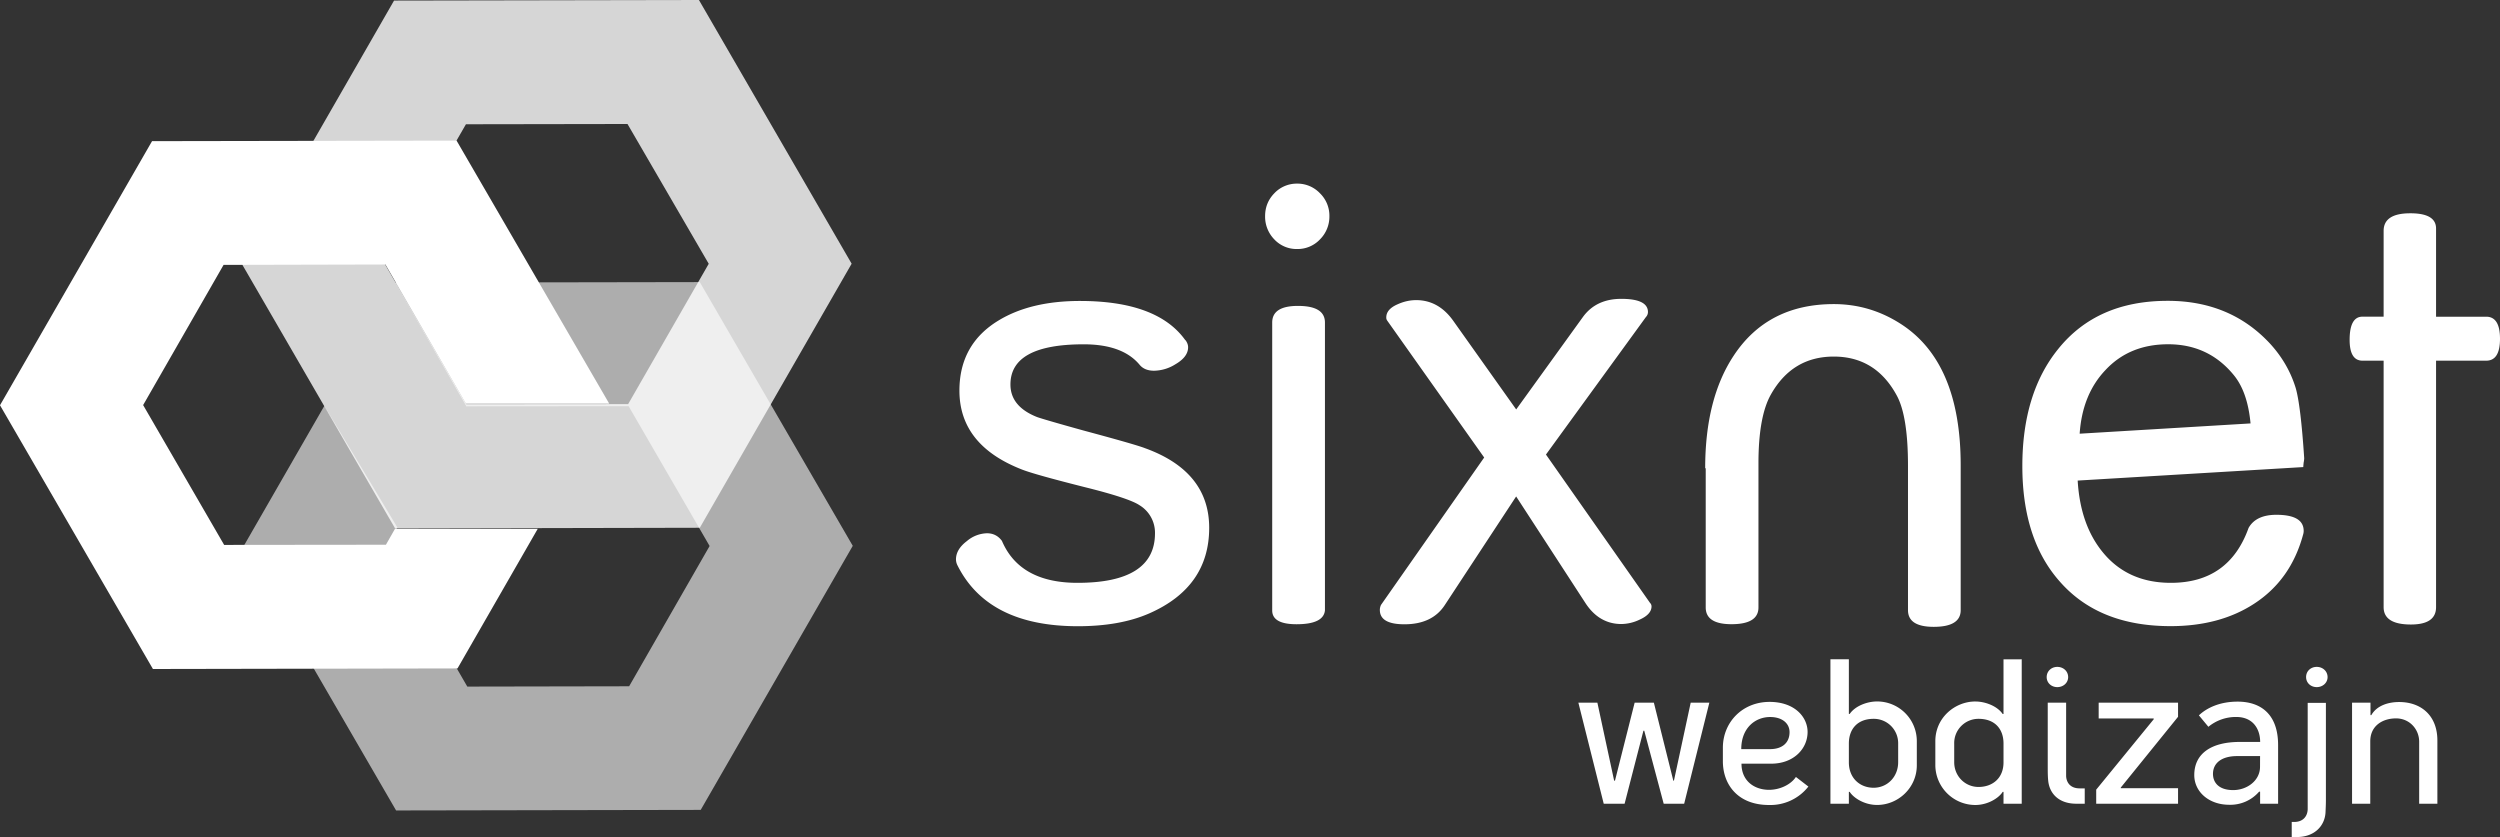
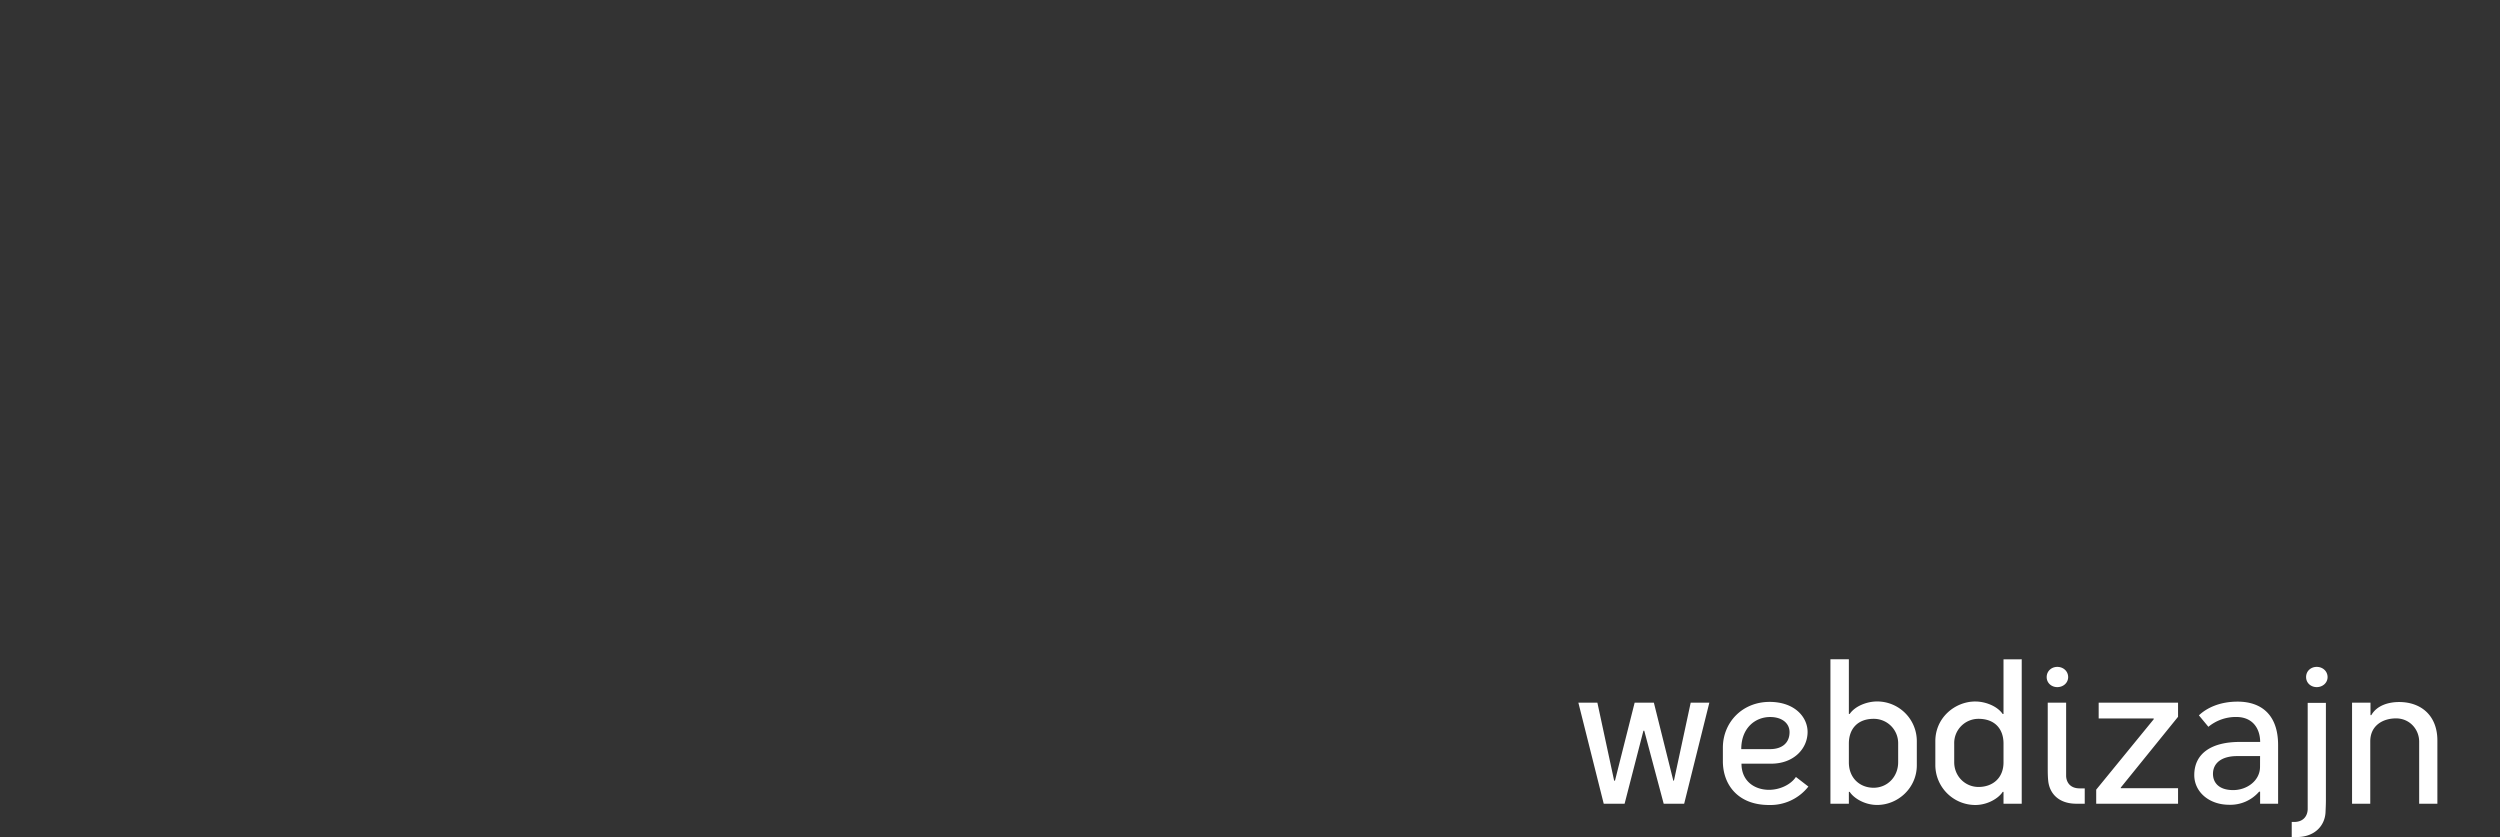
<svg xmlns="http://www.w3.org/2000/svg" version="1.1" id="Layer_1" x="0" y="0" viewBox="0 0 56.693 18.983" style="enable-background:new 0 0 56.693 18.983" xml:space="preserve">
  <rect x="0" y="0" width="56.693" height="18.983" fill="#333333" stroke="none" />
  <style>.st0{fill:#fff}</style>
-   <path class="st0" d="M27.421 11.969c0 .894-.451 1.541-1.356 1.94-.443.195-.984.292-1.622.292-1.36 0-2.271-.461-2.731-1.382a.301.301 0 0 1-.033-.134c0-.15.081-.289.245-.413a.734.734 0 0 1 .458-.179c.142 0 .255.059.339.173.271.634.841.951 1.715.951 1.17 0 1.756-.376 1.756-1.124a.729.729 0 0 0-.353-.637c-.159-.106-.569-.242-1.224-.405-.757-.191-1.234-.324-1.428-.399-.953-.368-1.43-.966-1.43-1.794 0-.7.295-1.231.885-1.589.488-.297 1.104-.444 1.847-.444 1.165 0 1.961.294 2.386.883l.014.013c.035.05.054.101.054.154 0 .145-.096.274-.287.385a.937.937 0 0 1-.485.147c-.146 0-.257-.046-.332-.14-.258-.306-.679-.459-1.264-.459-1.107 0-1.661.304-1.661.911 0 .333.201.579.605.739.098.035.45.138 1.056.306.789.212 1.252.345 1.389.399.972.351 1.457.955 1.457 1.806M30.046 13.843c-.022.209-.236.313-.644.313-.367 0-.552-.104-.552-.313V7.315c0-.253.195-.378.584-.378.408 0 .612.125.612.378v6.528m.101-8.94a.728.728 0 0 1-.213.525.694.694 0 0 1-.519.219.69.69 0 0 1-.518-.219.738.738 0 0 1-.208-.525c0-.205.07-.376.208-.519a.699.699 0 0 1 .518-.22.703.703 0 0 1 .519.22.708.708 0 0 1 .213.519M35.895 7.19c.199-.275.49-.413.871-.413.403 0 .605.1.605.3a.167.167 0 0 1-.047.114l-2.266 3.117 2.36 3.364a.11.11 0 0 1 .034.079c0 .119-.089.219-.266.299a.979.979 0 0 1-.419.101c-.336 0-.61-.161-.816-.479l-1.569-2.414-1.616 2.46c-.19.293-.497.439-.917.439-.373 0-.558-.108-.558-.326 0-.035.008-.073.026-.113l2.34-3.343-2.199-3.105a.114.114 0 0 1-.021-.072c0-.125.087-.225.26-.299.138-.062.277-.093.419-.093.336 0 .616.156.837.465l1.43 2.014 1.512-2.095M44.463 13.836c0 .252-.203.379-.611.379-.389 0-.584-.126-.584-.379v-3.27c0-.754-.085-1.285-.254-1.596-.318-.589-.795-.884-1.429-.884-.628 0-1.105.288-1.428.864-.186.332-.28.851-.28 1.555v3.27c0 .253-.203.38-.611.38-.39 0-.585-.127-.585-.38v-3.156h-.012c0-1.051.215-1.904.65-2.559.513-.775 1.27-1.164 2.266-1.164.541 0 1.042.146 1.503.439.917.58 1.375 1.652 1.375 3.216v3.285M51.036 9.602c-.045-.48-.172-.846-.386-1.103-.381-.462-.875-.692-1.482-.692-.585 0-1.059.195-1.422.585-.35.368-.545.849-.585 1.443l3.875-.233m1.217.792a.623.623 0 0 1-.013.099c-.004.045-.008.077-.008.099l-5.116.306c.039.673.231 1.215.571 1.628.376.46.891.691 1.542.691.878 0 1.465-.414 1.762-1.244.111-.199.322-.299.631-.299.413 0 .619.122.619.366a.28.28 0 0 1-.014.086c-.186.687-.558 1.209-1.116 1.569-.519.336-1.148.504-1.888.504-1.086 0-1.925-.337-2.518-1.017-.563-.637-.844-1.509-.844-2.612 0-1.099.27-1.983.81-2.652.586-.731 1.413-1.096 2.486-1.096.943 0 1.714.321 2.314.963.278.301.475.641.59 1.017.074.256.139.785.192 1.592M56.381 8.179h-1.138v5.59c0 .261-.189.393-.57.393-.412 0-.619-.132-.619-.393v-5.59h-.479c-.194 0-.292-.157-.292-.472 0-.35.097-.526.292-.526h.479V5.235c0-.261.196-.394.585-.398.403-.005.604.111.604.345v2h1.138c.208 0 .312.168.312.5 0 .332-.104.497-.312.497" />
-   <path d="M15.85 0 8.936.013 5.494 6.001l3.466 5.982 6.91-.015 3.443-5.988L15.85 0zm-1.62 2.812 1.842 3.17-1.828 3.183-3.669.003-1.841-3.17 1.832-3.18 3.664-.006z" style="opacity:.8;fill:#fff" />
-   <path class="st0" d="m10.354 3.189-6.906.012L0 9.19l3.468 5.981 6.907-.013 1.82-3.167H8.958l-.206.362-3.669.004-1.837-3.171L5.07 6.007l3.67-.009 1.825 3.155h3.25z" />
-   <path style="opacity:.6;fill:#fff" d="m15.869 6.397-6.903.012 1.615 2.814.004-.009 3.67-.003 1.837 3.171-1.825 3.181-3.67.007-1.836-3.175.251-.433-1.656-2.76-1.841 3.2 3.467 5.977 6.908-.013 3.448-5.988z" />
  <g>
    <path class="st0" d="m38.763 15.935-.571 2.292h-.464l-.441-1.656h-.019l-.427 1.656h-.473l-.575-2.292h.431l.38 1.768h.019l.446-1.768h.436l.441 1.768h.014l.38-1.768h.423zM40.118 17.911c.241 0 .492-.116.608-.292l.283.218a1.094 1.094 0 0 1-.895.418c-.696 0-1.044-.455-1.044-.993v-.306c0-.575.441-1.039 1.058-1.039.575 0 .863.348.863.682 0 .376-.311.719-.826.719h-.673c0 .393.292.593.626.593zm.023-.923c.269 0 .441-.139.441-.385 0-.195-.162-.343-.441-.343-.33 0-.654.241-.654.728h.654zM41.927 14.951v1.239h.019c.125-.181.394-.283.622-.283a.9.9 0 0 1 .9.9v.547c0 .515-.427.9-.9.9-.288 0-.534-.158-.622-.297h-.019v.269h-.418v-3.275h.418zm1.118 1.916a.552.552 0 0 0-.557-.566c-.357 0-.561.223-.561.561v.427c0 .357.251.575.561.575.311 0 .557-.246.557-.58v-.417zM45.847 14.951v3.276h-.413v-.269h-.019c-.088.139-.334.297-.622.297a.908.908 0 0 1-.905-.9v-.547c0-.538.45-.9.905-.9.227 0 .497.102.622.283h.019v-1.239l.413-.001zm-1.531 2.334c0 .316.246.561.552.561.316 0 .566-.199.566-.557v-.427c0-.339-.204-.561-.566-.561a.55.55 0 0 0-.552.566v.418zM46.654 15.123c.135 0 .246.097.246.232 0 .13-.111.227-.246.227s-.241-.097-.241-.227c0-.135.107-.232.241-.232zm.2 2.477c.005.135.088.278.306.278h.116v.348h-.19c-.404 0-.617-.237-.64-.538-.009-.097-.009-.195-.009-.297v-1.457h.417V17.6zM49.392 16.255l-1.299 1.605v.014h1.299v.353h-1.856v-.32l1.304-1.596v-.019h-1.248v-.357h1.8v.32zM49.865 16.222c.181-.172.478-.311.877-.311.529 0 .919.288.919.984v1.332h-.408v-.274h-.023a.861.861 0 0 1-.677.297c-.464 0-.793-.297-.793-.673 0-.501.404-.752 1.03-.752h.464c0-.283-.153-.566-.543-.566a.979.979 0 0 0-.631.223l-.215-.26zm1.387.924h-.52c-.357 0-.548.162-.548.404 0 .181.116.367.459.367.306 0 .608-.209.608-.529l.001-.242zM52.332 15.939h.413v2.213c0 .088-.005.186-.009.278-.019.297-.246.552-.654.552h-.112v-.342h.051c.232 0 .311-.158.311-.297v-2.404zm.205-.816c.135 0 .246.097.246.232 0 .13-.111.227-.246.227s-.241-.097-.241-.227c-.001-.135.106-.232.241-.232zM53.775 16.217c.121-.213.376-.297.631-.297.497 0 .867.306.867.872v1.434h-.413V16.82c0-.283-.218-.529-.524-.529s-.585.167-.585.52v1.415h-.413v-2.292h.418v.283h.019z" />
  </g>
</svg>